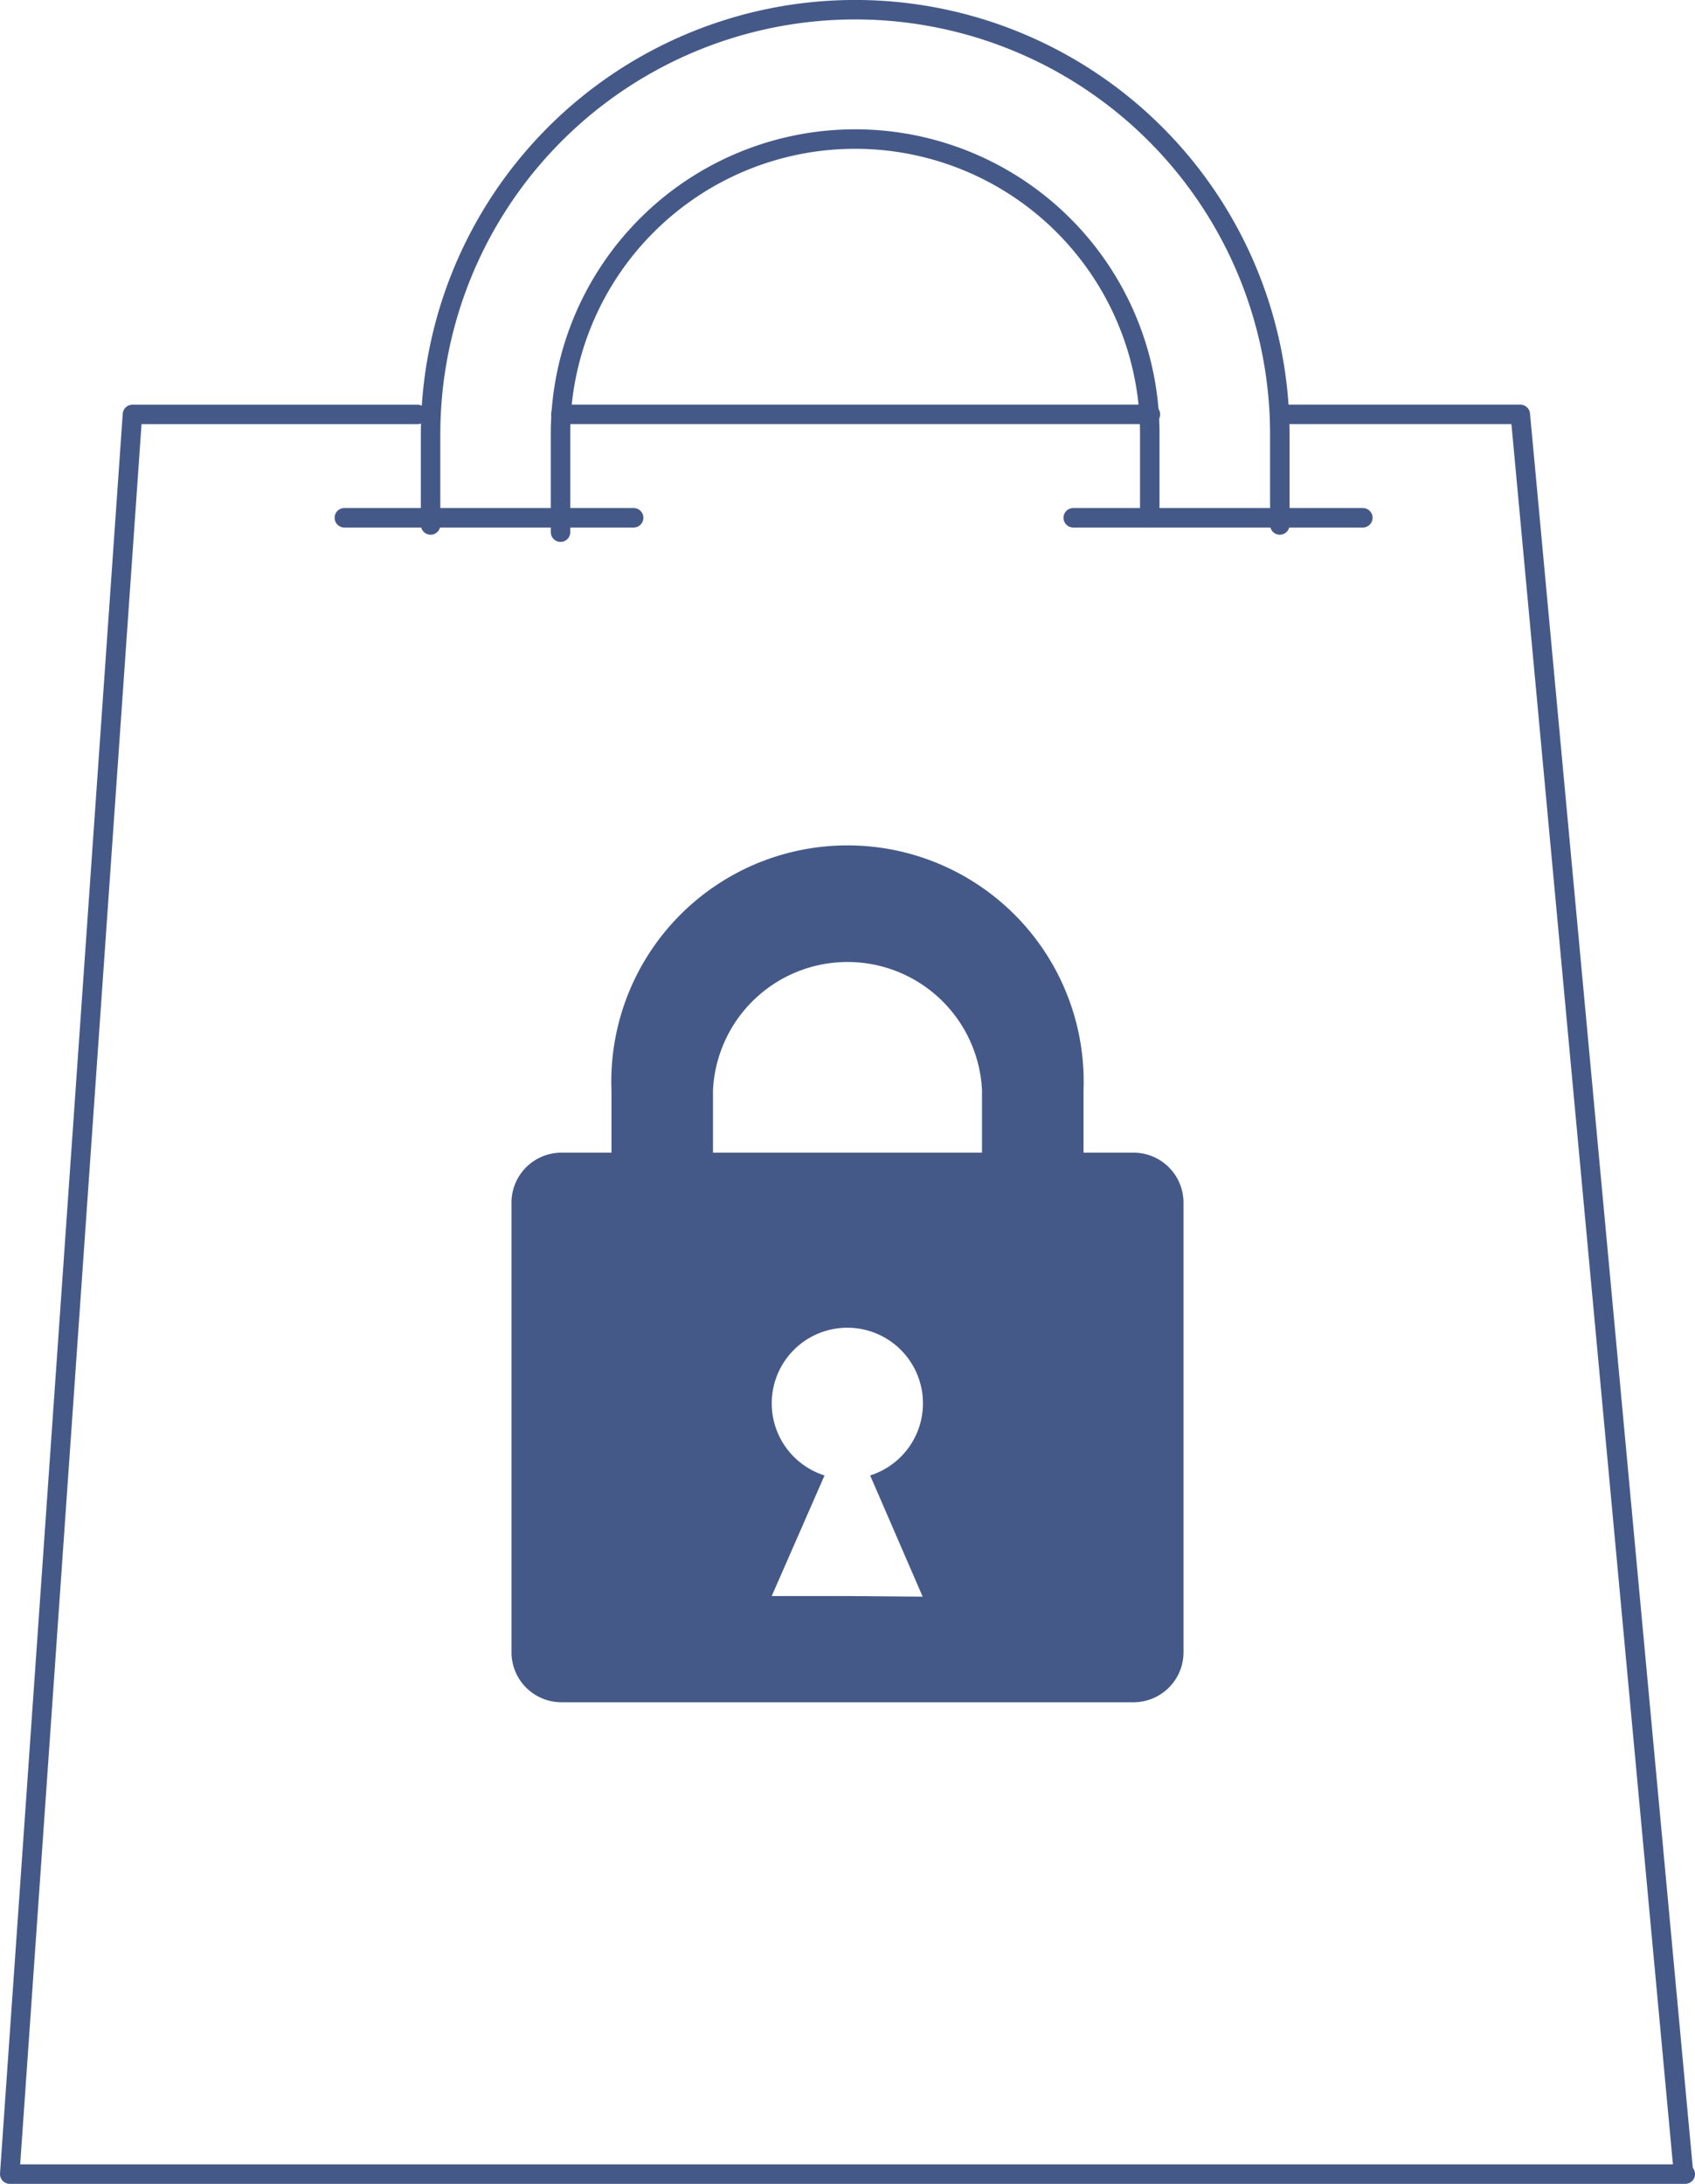
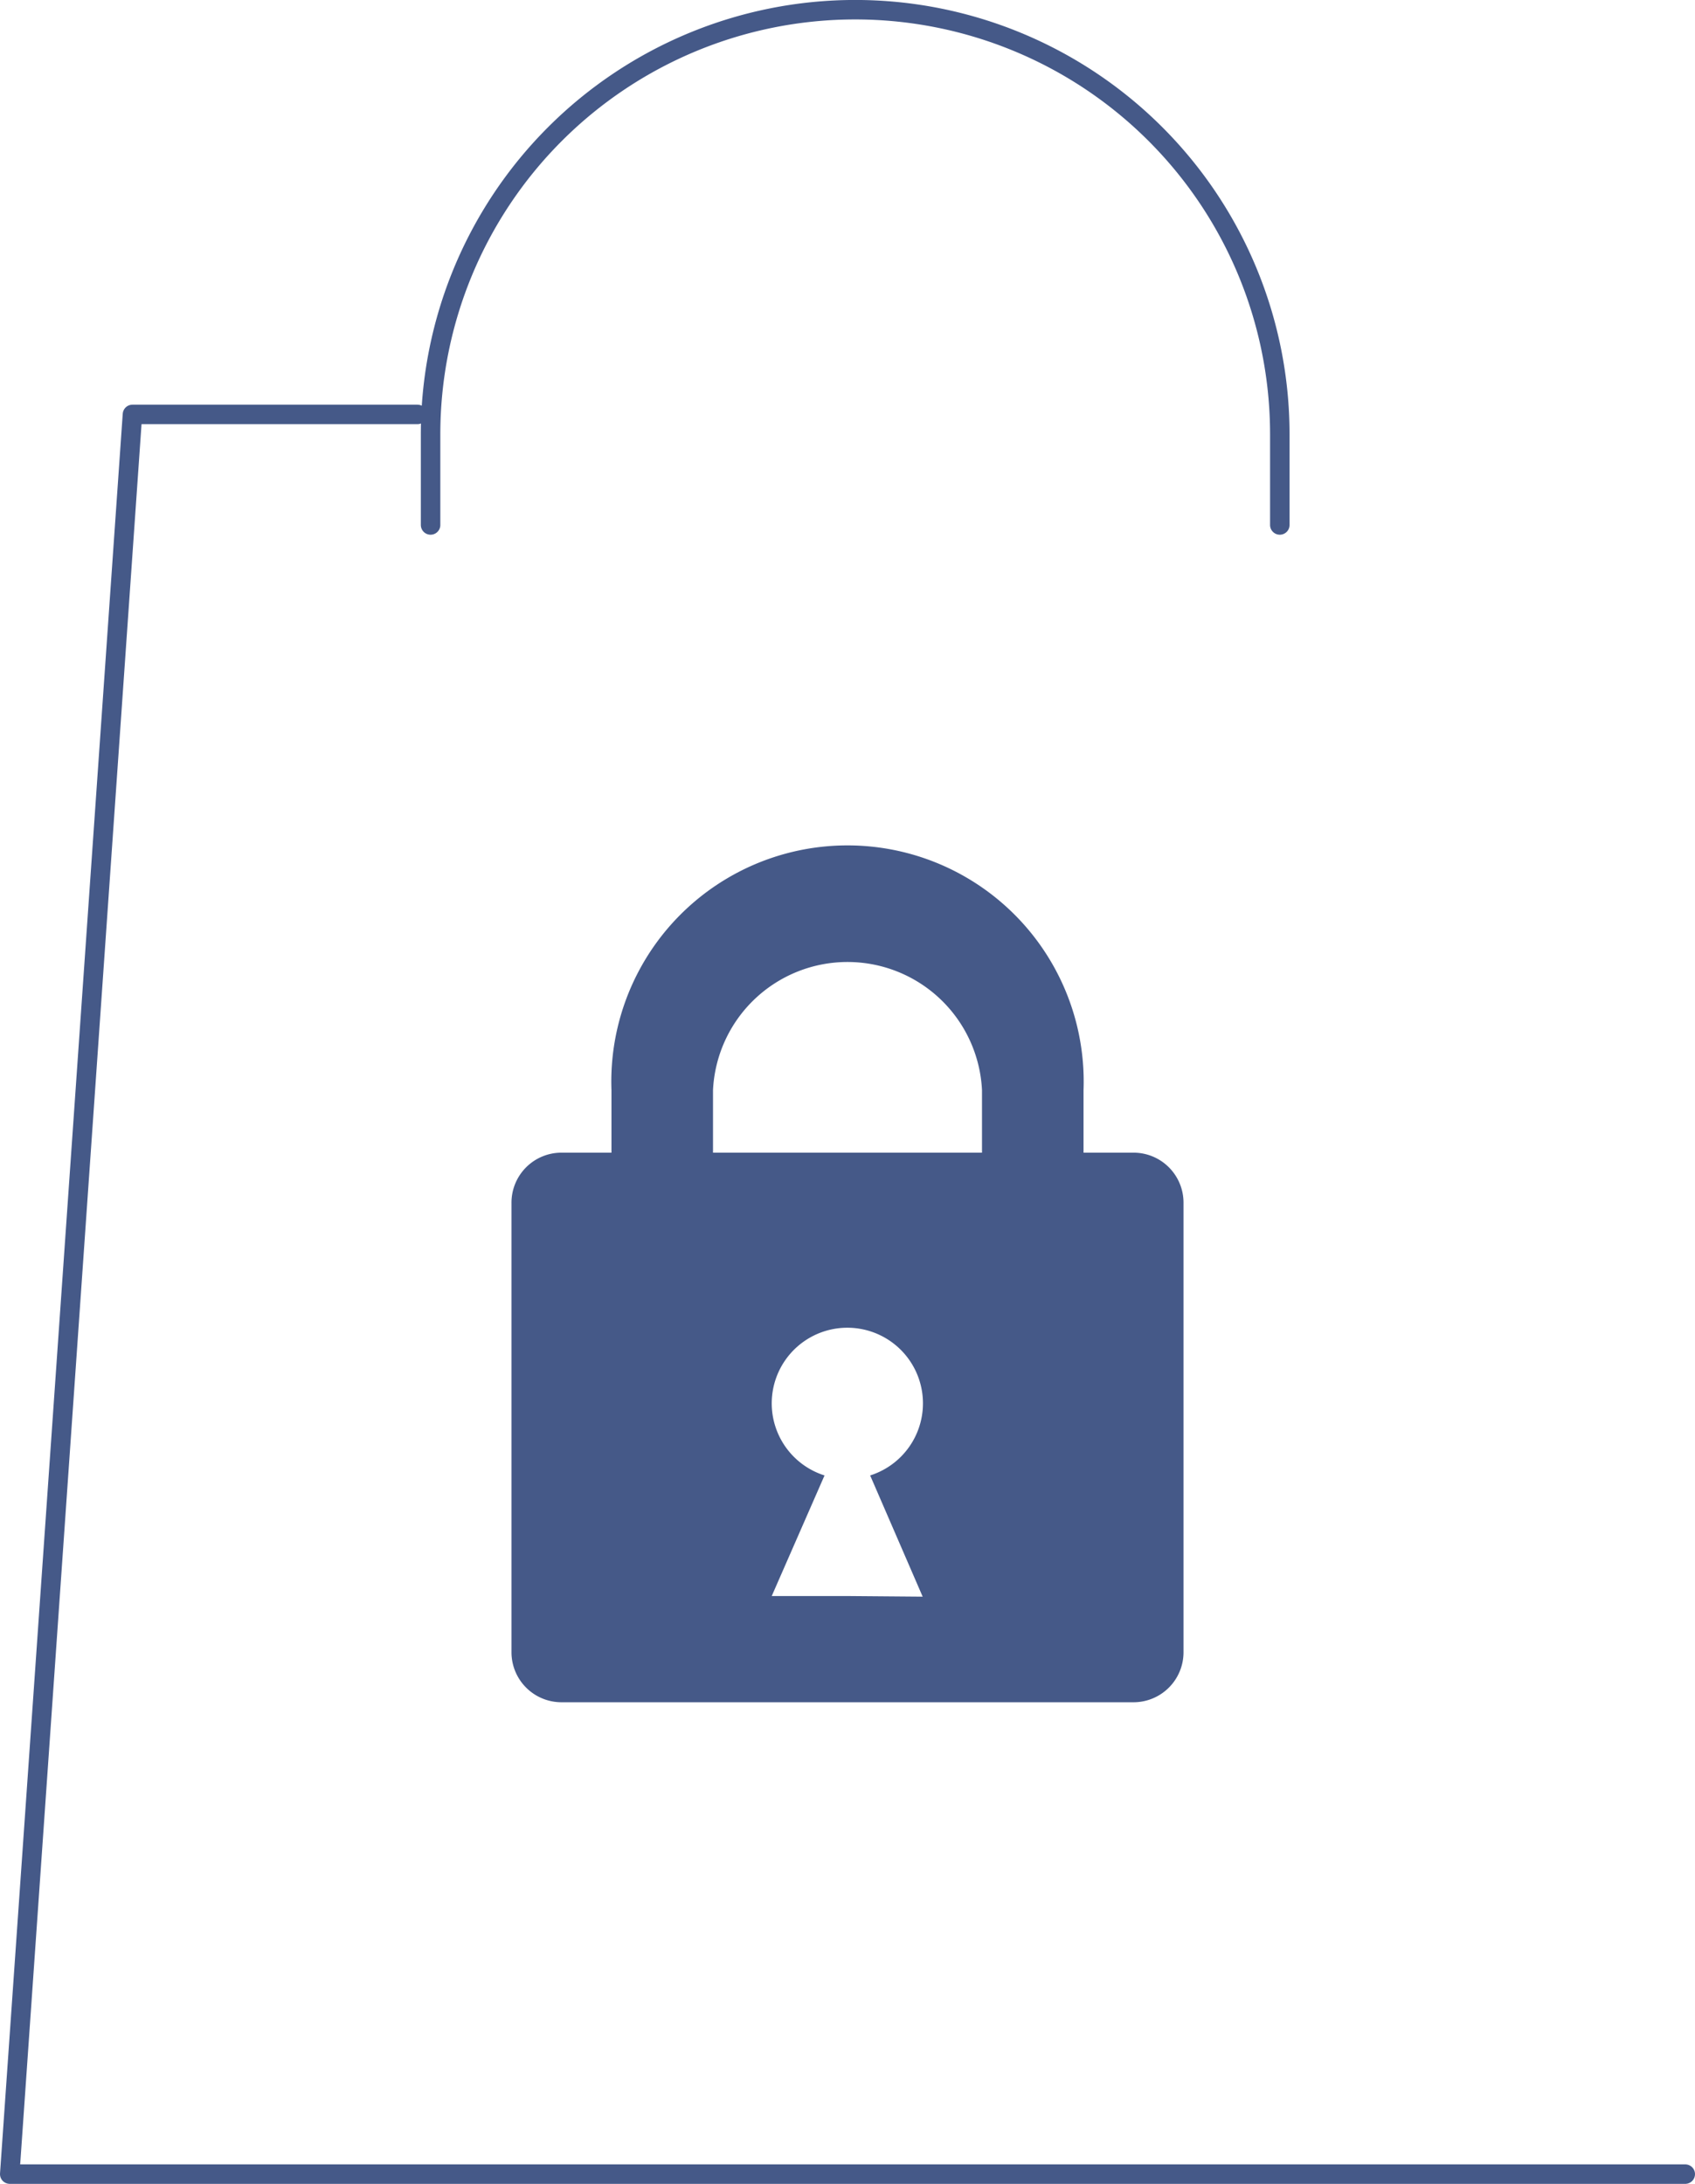
<svg xmlns="http://www.w3.org/2000/svg" width="87.022" height="112.109" viewBox="0 0 87.022 112.109">
  <g id="Brand_Protection___Anti_Counterfeitting" data-name="Brand_Protection_&amp;_Anti_Counterfeitting" transform="translate(0.5 0.5)">
-     <path id="Path_4908" data-name="Path 4908" d="M80.28,21.46H92.31l8.379,90.291" transform="translate(-14.757 -0.688)" fill="none" stroke="#455988" stroke-linecap="round" stroke-linejoin="round" stroke-width="1" />
-     <line id="Line_776" data-name="Line 776" x2="30.267" transform="translate(28.295 20.772)" fill="none" stroke="#455988" stroke-linecap="round" stroke-linejoin="round" stroke-width="1" />
-     <line id="Line_777" data-name="Line 777" x2="14.853" transform="translate(17.179 26.081)" fill="none" stroke="#455988" stroke-linecap="round" stroke-linejoin="round" stroke-width="1" />
-     <line id="Line_778" data-name="Line 778" x2="14.869" transform="translate(54.6 26.081)" fill="none" stroke="#455988" stroke-linecap="round" stroke-linejoin="round" stroke-width="1" />
    <path id="Path_4909" data-name="Path 4909" d="M125.452,111.8H39.43l6.3-90.337H60.362" transform="translate(-39.43 -0.688)" fill="none" stroke="#455988" stroke-linecap="round" stroke-linejoin="round" stroke-width="1" />
    <path id="Path_4910" data-name="Path 4910" d="M52.9,34.96V30.308a21.8,21.8,0,1,1,43.6,0V34.96" transform="translate(-31.294 -8.51)" fill="none" stroke="#455988" stroke-linecap="round" stroke-linejoin="round" stroke-width="1" />
-     <path id="Path_4911" data-name="Path 4911" d="M57.06,32.877V27.7a15.126,15.126,0,0,1,30.251,0v4.443" transform="translate(-28.782 -6.058)" fill="none" stroke="#455988" stroke-linecap="round" stroke-linejoin="round" stroke-width="1" />
    <path id="Path_4912" data-name="Path 4912" d="M87.426,51.03H84.859V47.822a12.126,12.126,0,1,0-24.236,0V51.03H58.056A2.566,2.566,0,0,0,55.49,53.6V76.678a2.566,2.566,0,0,0,2.566,2.566H87.426a2.566,2.566,0,0,0,2.566-2.566V53.6A2.566,2.566,0,0,0,87.426,51.03ZM72.733,73.791H68.851L71.562,67.6a3.882,3.882,0,1,1,2.342,0L76.6,73.823ZM79.646,51.03H65.836V47.822a6.913,6.913,0,0,1,13.81,0Z" transform="translate(-29.73 7.644)" fill="#455988" />
  </g>
</svg>